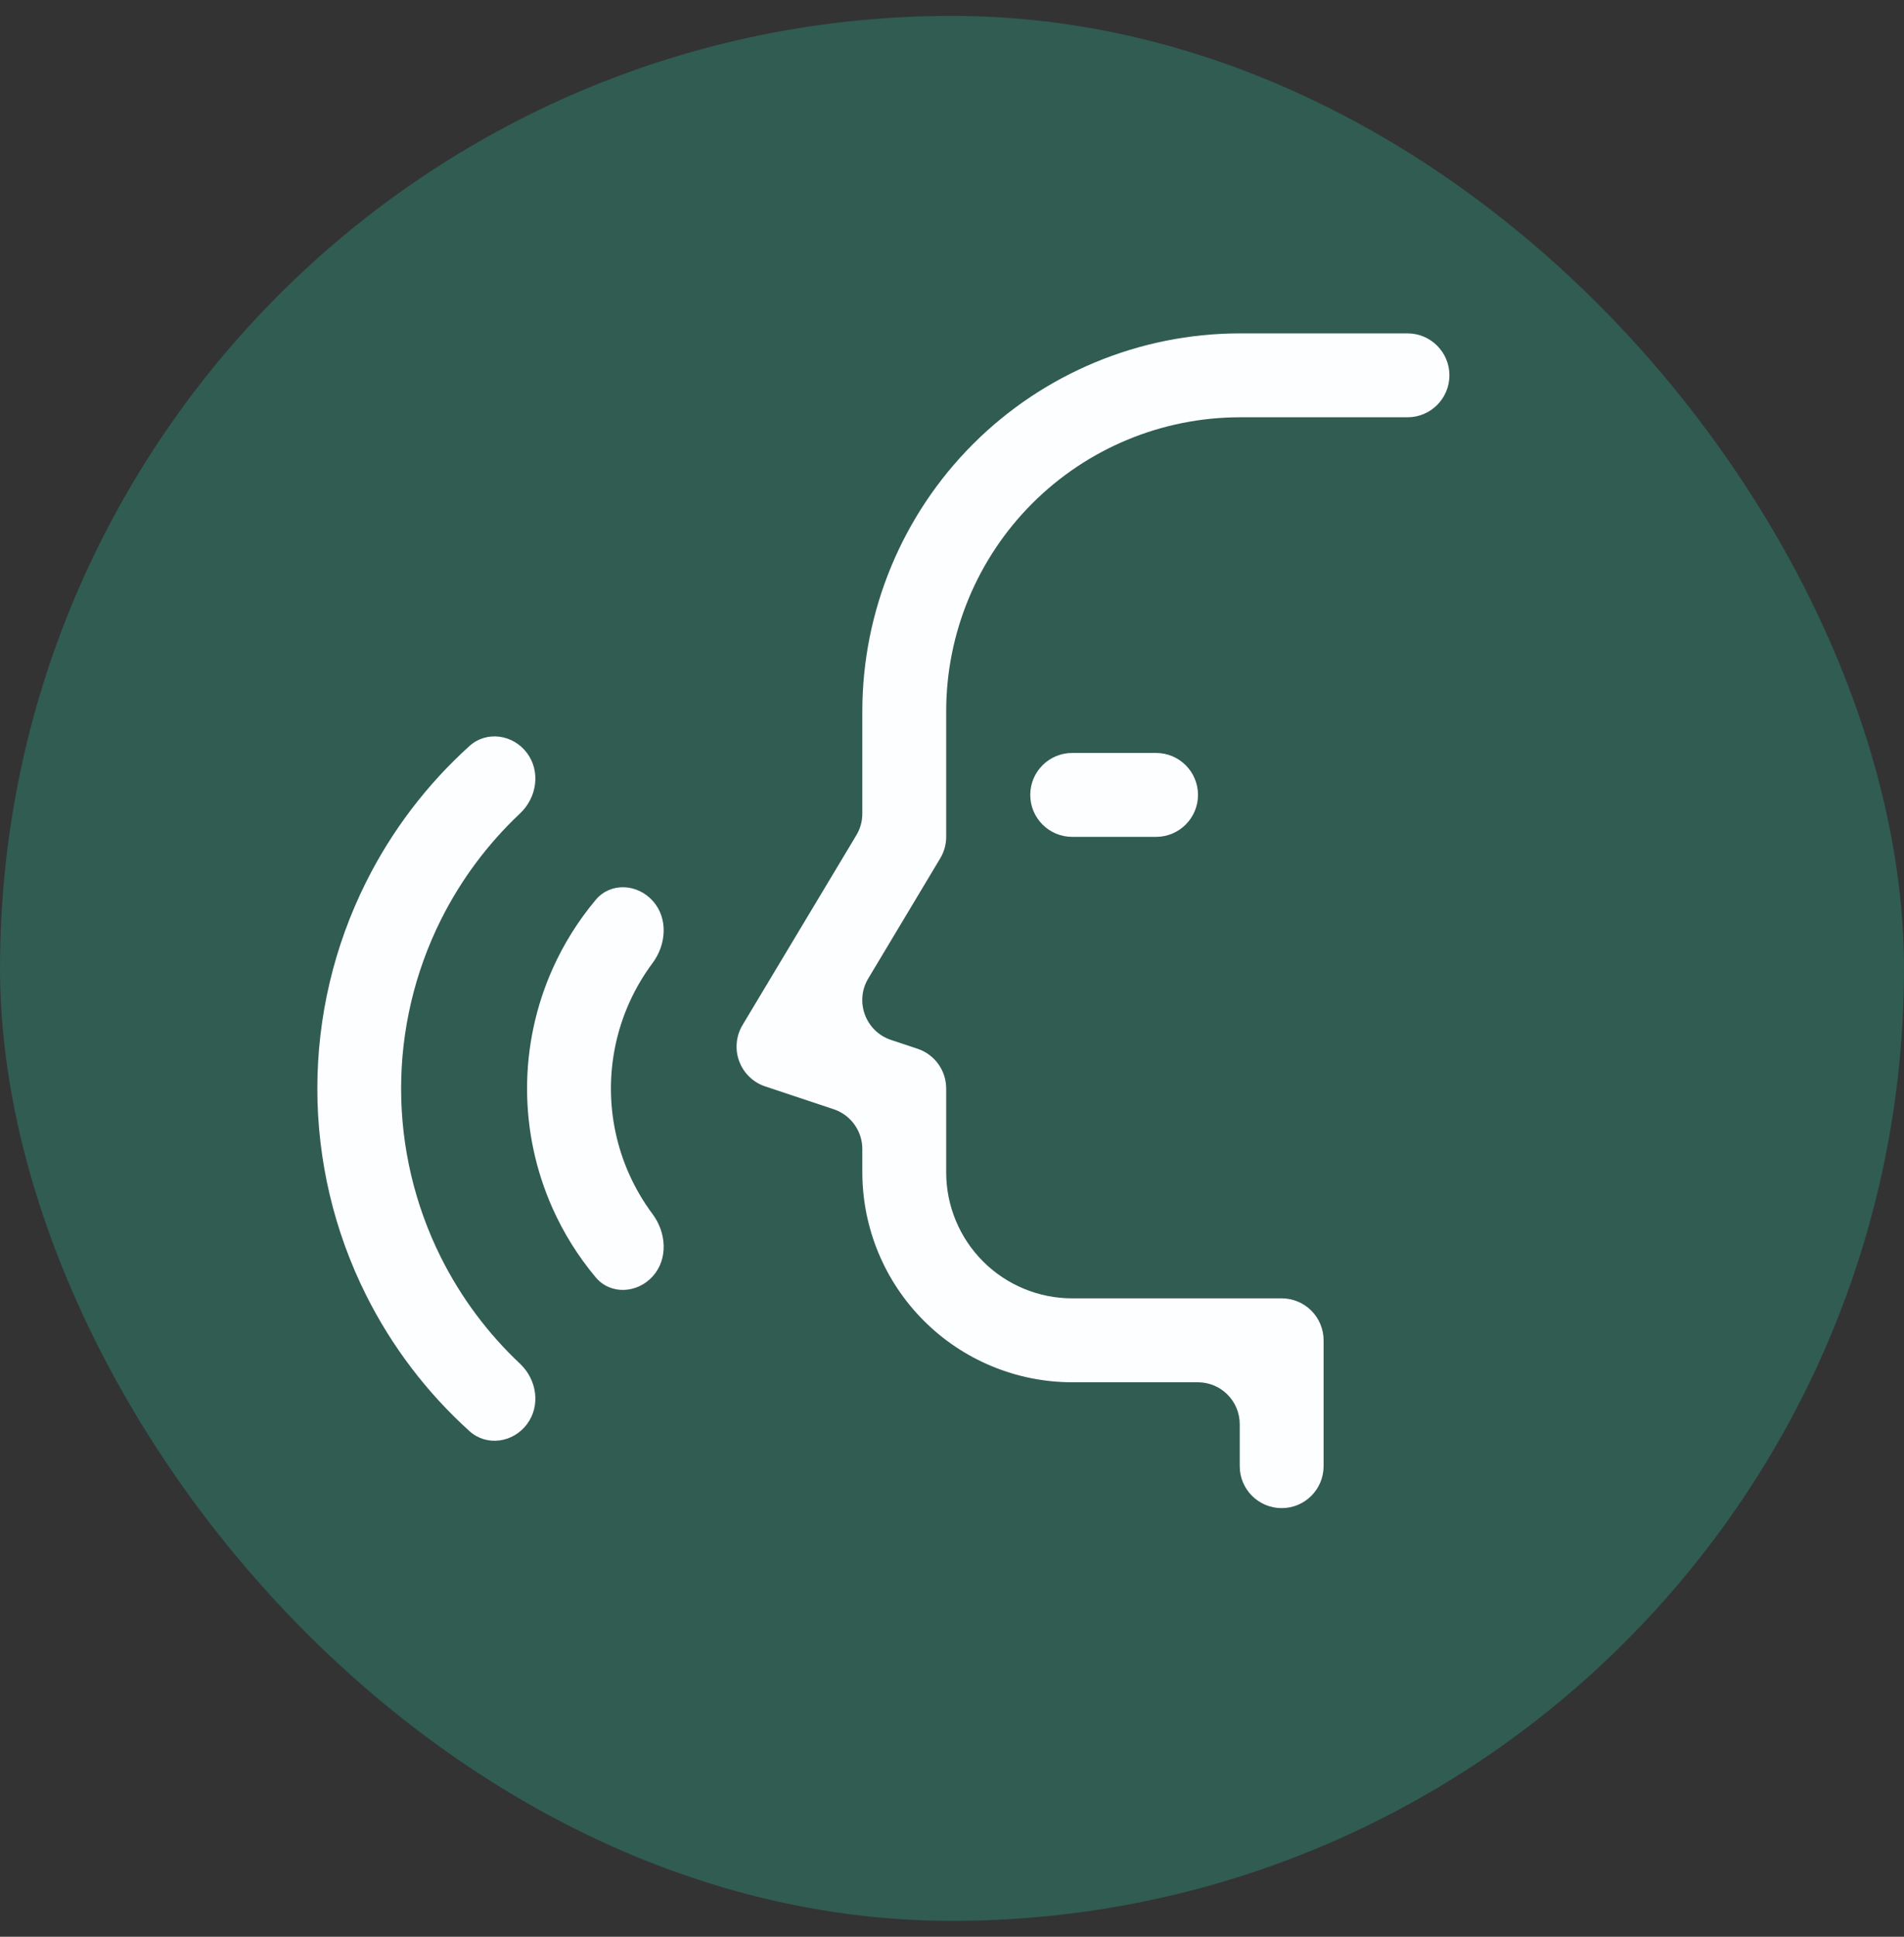
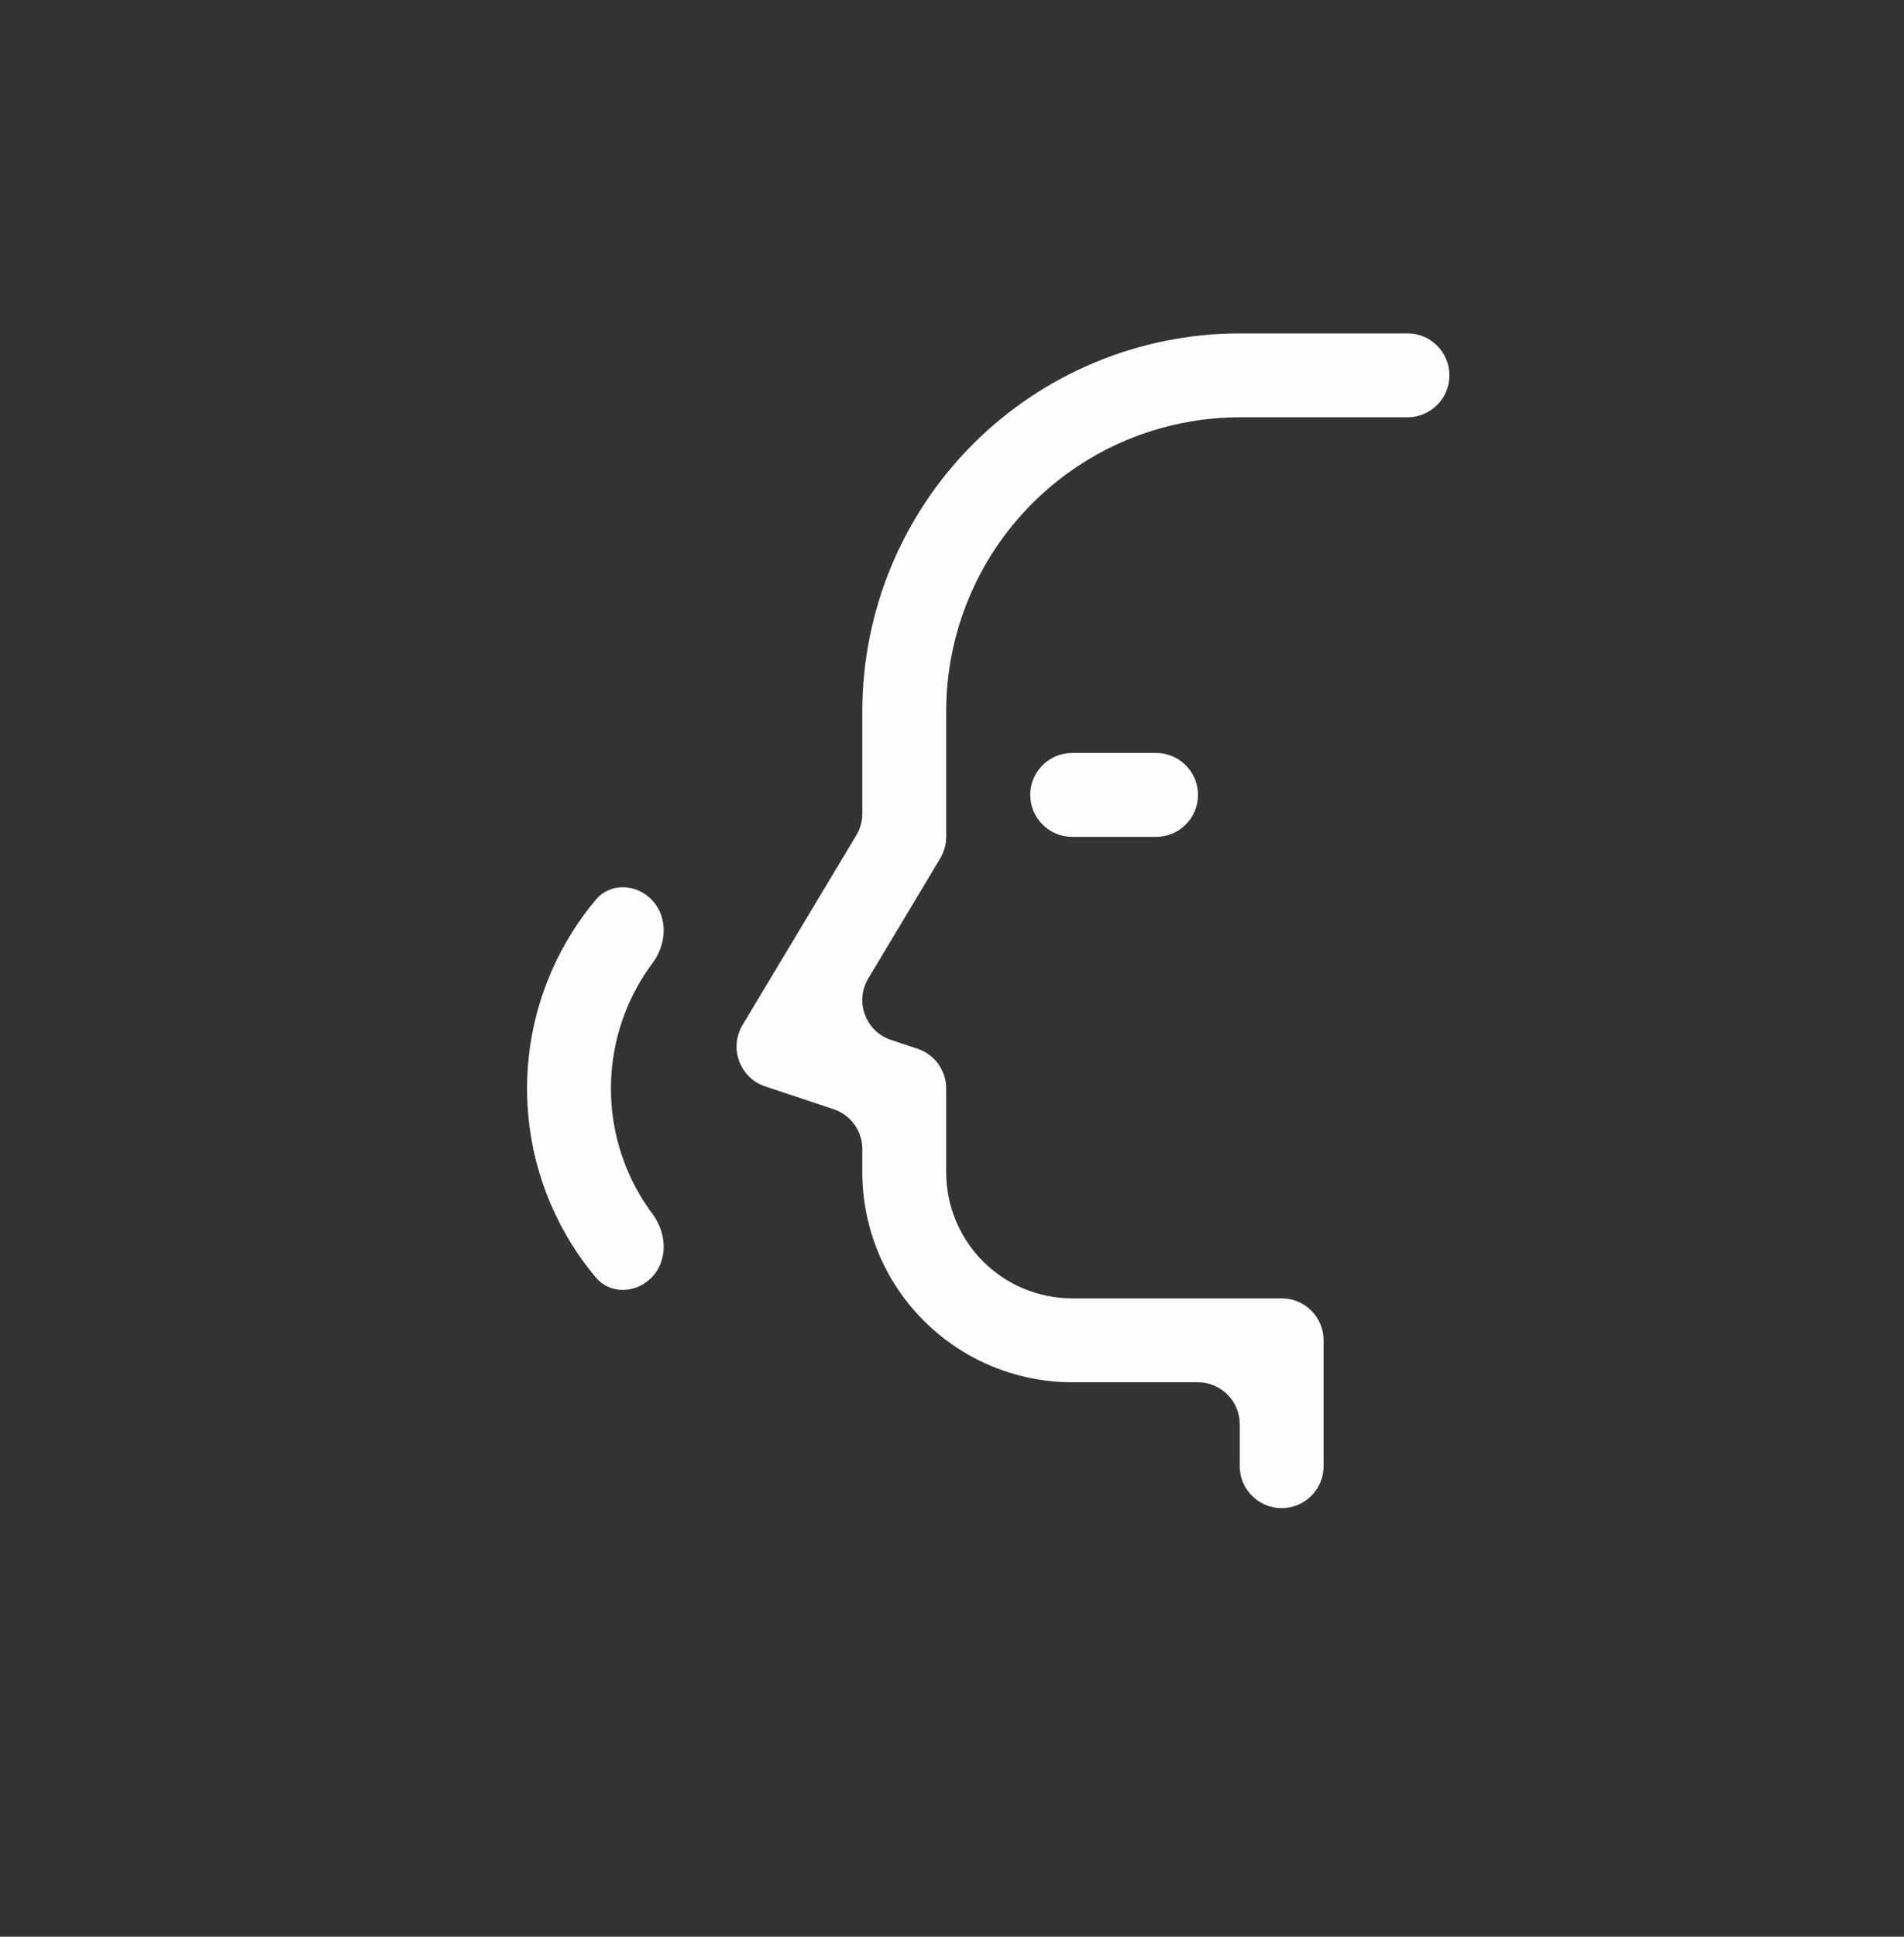
<svg xmlns="http://www.w3.org/2000/svg" width="60" height="61" viewBox="0 0 60 61" fill="none">
  <rect x="0" y="0" width="60" height="61" fill="#333333" stroke="none" />
-   <rect y="0.5" width="60" height="60" rx="30" fill="#25FFCD" fill-opacity="0.2" />
  <path d="M41.71 46.179C41.71 46.908 41.119 47.5 40.389 47.5C39.659 47.5 39.067 46.908 39.067 46.179V44.857C39.067 44.127 38.476 43.536 37.746 43.536H33.782C32.03 43.534 30.351 42.837 29.112 41.598C27.873 40.36 27.177 38.68 27.174 36.929V36.19C27.174 35.621 26.81 35.116 26.27 34.936L24.114 34.218C23.926 34.156 23.755 34.052 23.613 33.914C23.471 33.776 23.362 33.609 23.293 33.423C23.224 33.238 23.198 33.039 23.217 32.842C23.235 32.645 23.297 32.455 23.399 32.285L26.986 26.305C27.11 26.1 27.174 25.865 27.174 25.625V22.393C27.178 19.24 28.432 16.217 30.662 13.987C32.891 11.758 35.914 10.504 39.067 10.5H44.353C45.083 10.5 45.675 11.092 45.675 11.821C45.675 12.551 45.083 13.143 44.353 13.143H39.067C36.615 13.146 34.264 14.121 32.53 15.855C30.796 17.589 29.82 19.941 29.817 22.393V26.357C29.817 26.596 29.752 26.831 29.628 27.036L27.361 30.819C26.926 31.544 27.275 32.486 28.077 32.753L28.915 33.032C29.178 33.12 29.407 33.288 29.569 33.513C29.73 33.738 29.817 34.008 29.817 34.286V36.929C29.818 37.98 30.236 38.987 30.98 39.731C31.723 40.474 32.731 40.892 33.782 40.893H40.389C40.739 40.893 41.075 41.032 41.323 41.28C41.571 41.528 41.71 41.864 41.71 42.214V46.179Z" fill="#FDFEFF" />
  <path d="M32.466 25.036C32.466 24.306 33.058 23.715 33.788 23.715H36.431C37.16 23.715 37.752 24.306 37.752 25.036C37.752 25.766 37.16 26.358 36.431 26.358H33.788C33.058 26.358 32.466 25.766 32.466 25.036ZM20.573 40.195C20.087 40.739 19.242 40.791 18.773 40.232C18.223 39.577 17.766 38.847 17.415 38.062C16.884 36.874 16.609 35.588 16.609 34.286C16.609 32.985 16.884 31.698 17.415 30.51C17.766 29.726 18.224 28.996 18.774 28.34C19.243 27.781 20.086 27.833 20.573 28.377C21.059 28.921 21 29.75 20.563 30.334C20.273 30.723 20.026 31.143 19.827 31.588C19.448 32.437 19.252 33.356 19.252 34.286C19.252 35.215 19.448 36.134 19.827 36.983C20.026 37.428 20.273 37.848 20.563 38.237C21 38.822 21.059 39.651 20.573 40.195Z" fill="#FDFEFF" />
-   <path d="M16.605 44.858C16.167 45.441 15.335 45.564 14.794 45.075C13.452 43.863 12.346 42.41 11.534 40.786C10.525 38.768 10 36.542 10 34.286C10 32.029 10.525 29.804 11.534 27.786C12.345 26.162 13.452 24.709 14.793 23.497C15.335 23.008 16.168 23.131 16.605 23.714C17.043 24.298 16.919 25.121 16.387 25.621C15.369 26.579 14.524 27.711 13.896 28.967C13.07 30.619 12.64 32.44 12.64 34.286C12.64 36.133 13.07 37.954 13.896 39.606C14.524 40.862 15.369 41.994 16.387 42.952C16.919 43.452 17.043 44.275 16.605 44.858Z" fill="#FDFEFF" />
</svg>